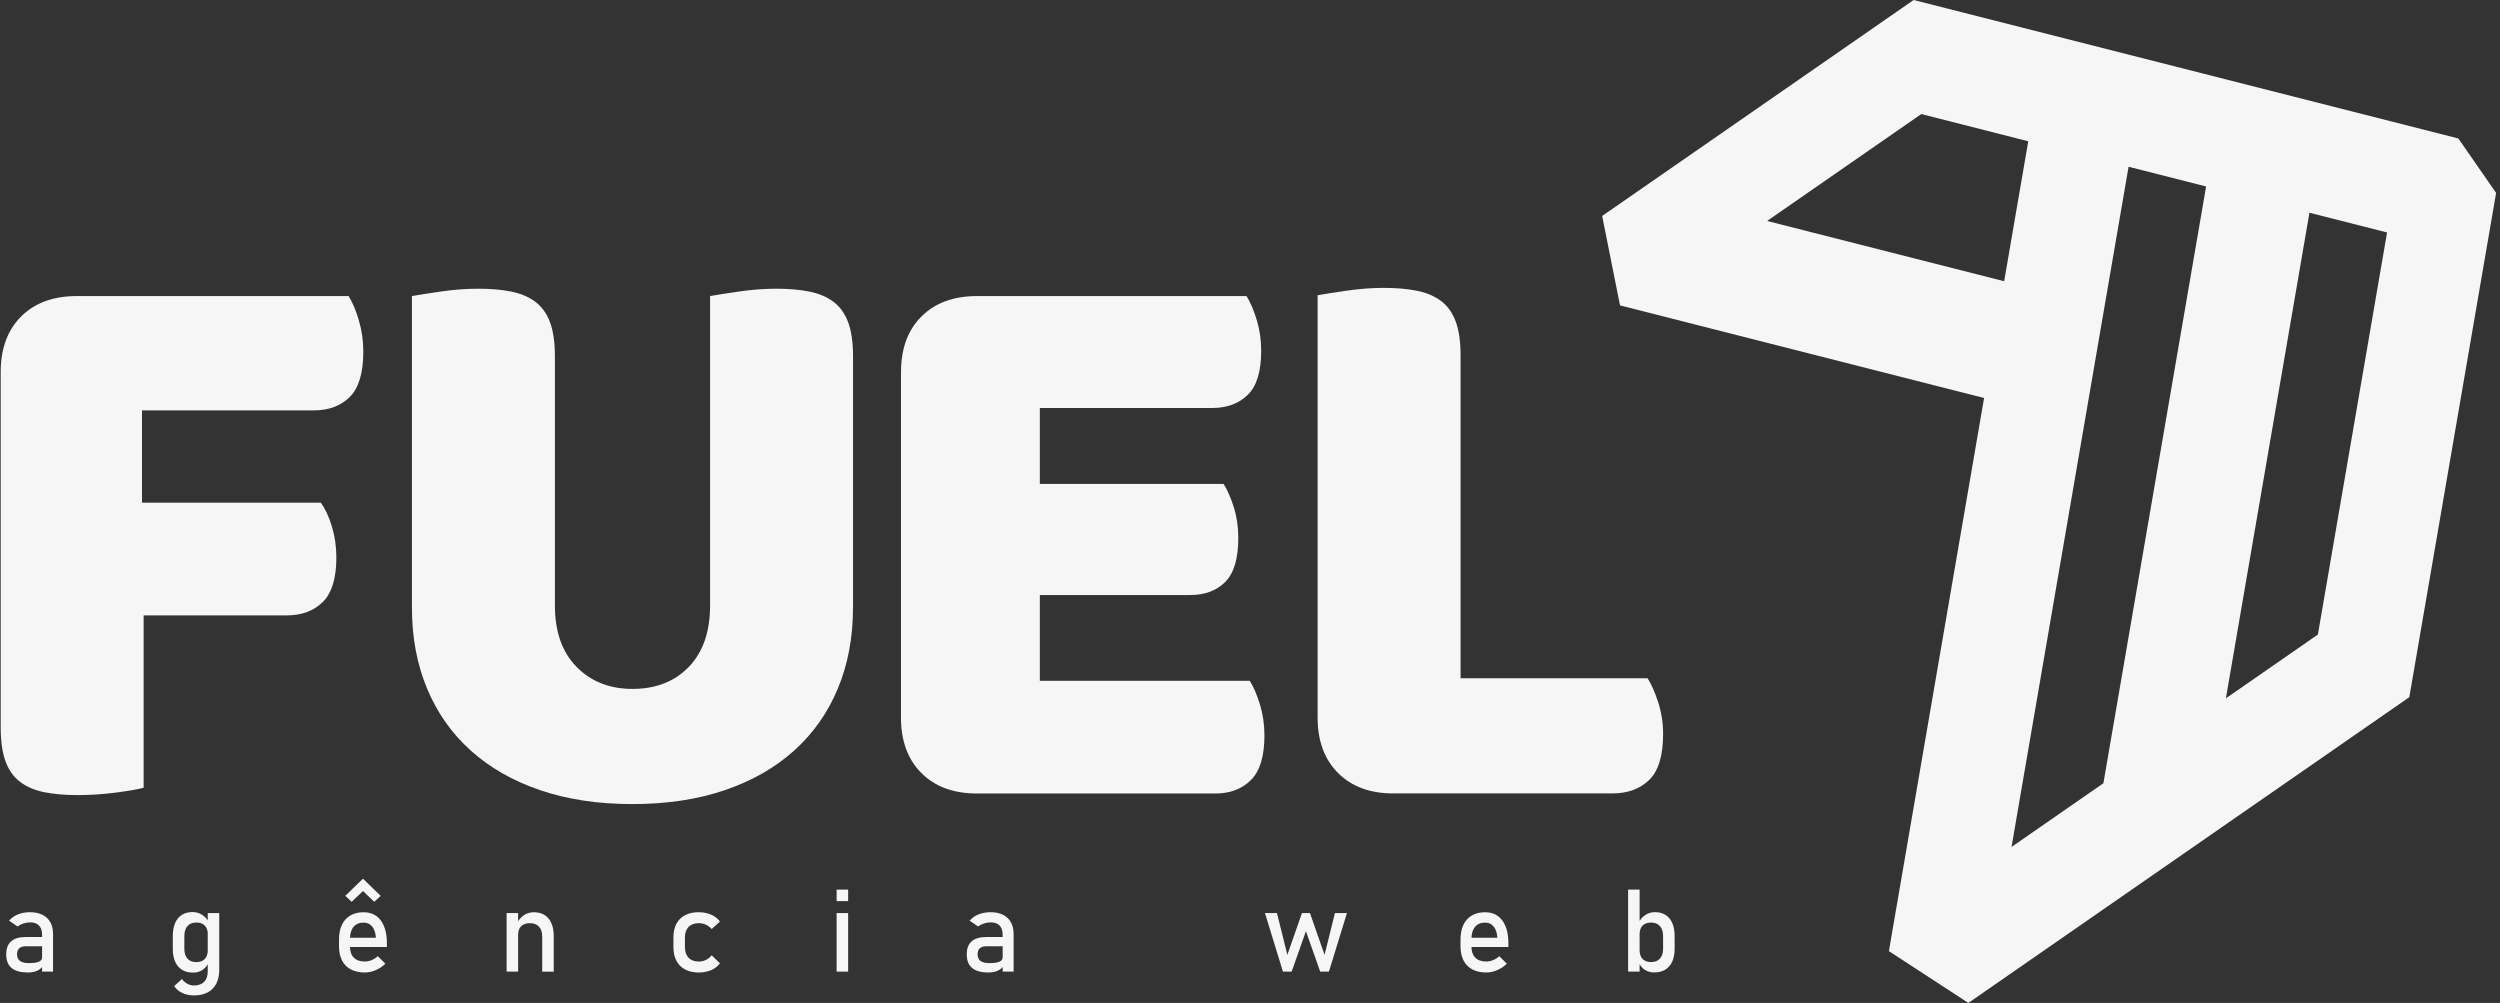
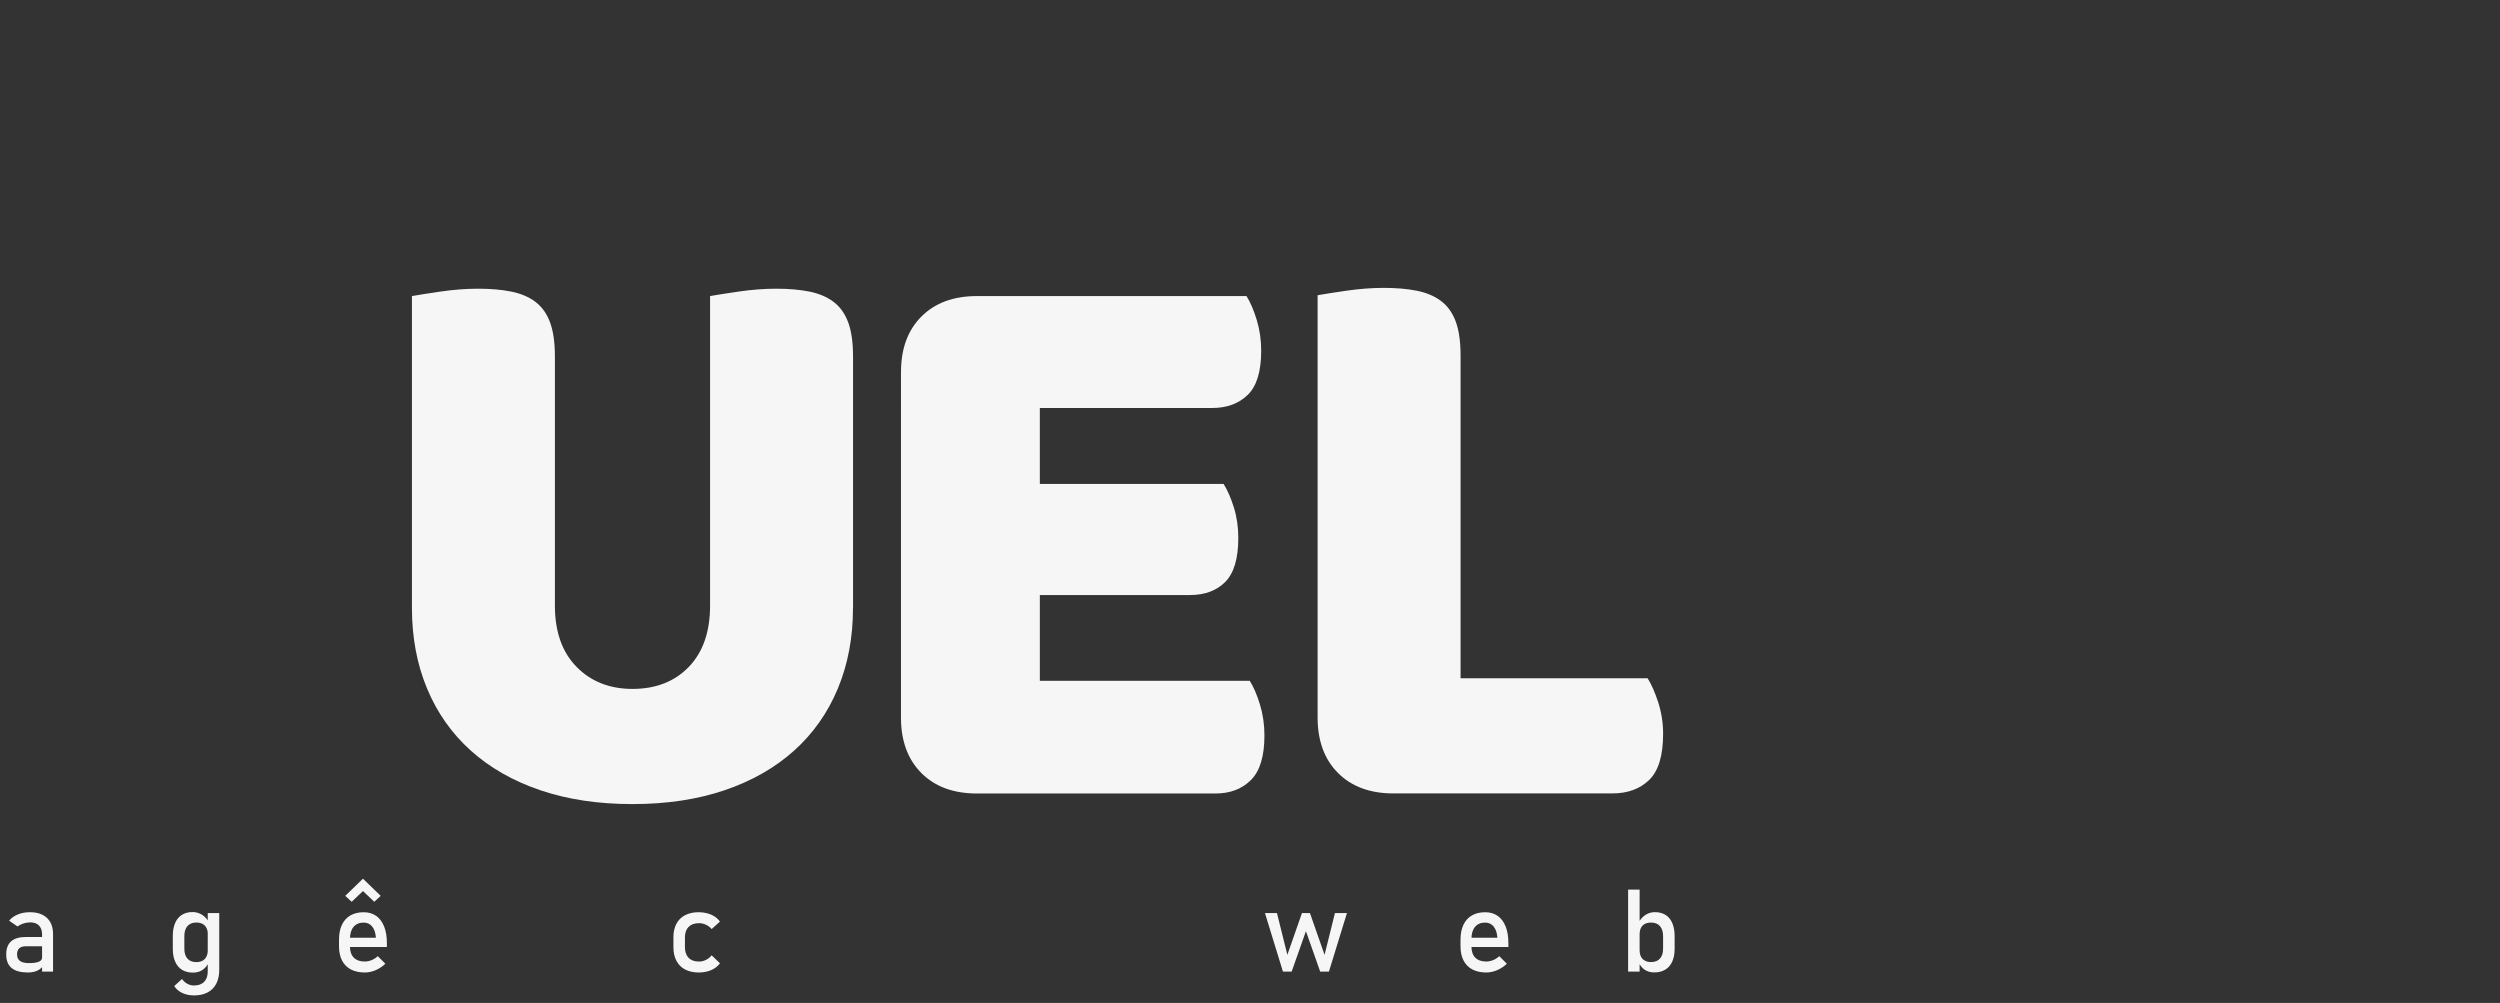
<svg xmlns="http://www.w3.org/2000/svg" version="1.1" id="Camada_1" x="0px" y="0px" viewBox="0 0 784.28 314.63" style="enable-background:new 0 0 784.28 314.63;" xml:space="preserve">
  <rect x="0" y="0" width="784.28" height="314.63" fill="#333333" stroke="none" />
  <style type="text/css">
	.st0{fill:#F6F6F6;}
</style>
  <g>
-     <path class="st0" d="M755.83,218.71l-138.33,95.92l-24.93-16.25c16.29-94.66,29.86-173.52,29.86-173.52L508.22,95.81l-5.6-28.06   L600.33,0l170.89,43.44l11.84,17.08L755.83,218.71z M602.73,35.78l-48.37,33.54l74.37,18.91l7.56-43.91L602.73,35.78z    M667.76,52.31L631.04,265.7l28.82-19.99L692.08,58.5L667.76,52.31z M724.5,66.74l-26.21,152.33l28.86-20.01l21.7-126.13   L724.5,66.74z" />
    <g>
-       <path class="st0" d="M109.36,92.88c1.19,1.88,2.26,4.4,3.2,7.56c0.94,3.16,1.41,6.45,1.41,9.86c0,6.66-1.41,11.4-4.23,14.22    s-6.62,4.23-11.4,4.23h-53.8v28.95h56.11c1.36,1.88,2.52,4.36,3.46,7.43c0.94,3.07,1.41,6.32,1.41,9.74    c0,6.49-1.41,11.15-4.23,13.96s-6.62,4.23-11.4,4.23H45.06v54.06c-1.88,0.51-4.83,1.02-8.84,1.54c-4.02,0.51-7.99,0.77-11.91,0.77    c-3.93,0-7.39-0.3-10.38-0.9c-2.99-0.6-5.51-1.67-7.56-3.2c-2.05-1.54-3.59-3.67-4.61-6.41c-1.02-2.73-1.54-6.32-1.54-10.76    V116.71c0-7.34,2.13-13.15,6.41-17.42c4.27-4.27,10.08-6.41,17.42-6.41H109.36z" />
-     </g>
+       </g>
    <g>
      <path class="st0" d="M267.59,190.75c0,9.22-1.58,17.64-4.74,25.24c-3.16,7.6-7.73,14.09-13.71,19.47    c-5.98,5.38-13.24,9.52-21.78,12.43c-8.54,2.9-18.19,4.36-28.95,4.36c-10.76,0-20.41-1.45-28.95-4.36    c-8.54-2.9-15.8-7.05-21.78-12.43c-5.98-5.38-10.55-11.87-13.71-19.47c-3.16-7.6-4.74-16.01-4.74-25.24V92.88    c1.88-0.34,4.87-0.81,8.97-1.41c4.1-0.6,8.03-0.9,11.79-0.9c3.93,0,7.39,0.3,10.38,0.9c2.99,0.6,5.51,1.67,7.56,3.2    c2.05,1.54,3.59,3.68,4.61,6.41c1.02,2.73,1.54,6.32,1.54,10.76v78.14c0,8.2,2.26,14.6,6.79,19.22    c4.52,4.61,10.38,6.92,17.55,6.92c7.34,0,13.23-2.31,17.68-6.92c4.44-4.61,6.66-11.02,6.66-19.22v-97.1    c1.88-0.34,4.87-0.81,8.97-1.41c4.1-0.6,8.03-0.9,11.79-0.9c3.93,0,7.39,0.3,10.38,0.9c2.99,0.6,5.51,1.67,7.56,3.2    c2.05,1.54,3.59,3.68,4.61,6.41c1.02,2.73,1.54,6.32,1.54,10.76V190.75z" />
    </g>
    <g>
      <path class="st0" d="M282.66,116.71c0-7.34,2.13-13.15,6.41-17.42c4.27-4.27,10.08-6.41,17.42-6.41h84.55    c1.19,1.88,2.26,4.36,3.2,7.43c0.94,3.07,1.41,6.32,1.41,9.74c0,6.49-1.41,11.1-4.23,13.84c-2.82,2.73-6.53,4.1-11.15,4.1h-54.06    v23.83h57.65c1.19,1.88,2.26,4.32,3.2,7.3c0.94,2.99,1.41,6.19,1.41,9.61c0,6.49-1.37,11.1-4.1,13.84    c-2.73,2.73-6.41,4.1-11.02,4.1h-47.14v26.9h65.85c1.19,1.88,2.26,4.36,3.2,7.43c0.94,3.07,1.41,6.32,1.41,9.74    c0,6.49-1.41,11.15-4.23,13.96c-2.82,2.82-6.53,4.23-11.15,4.23h-74.81c-7.35,0-13.15-2.13-17.42-6.41    c-4.27-4.27-6.41-10.08-6.41-17.42V116.71z" />
    </g>
    <g>
      <path class="st0" d="M437.18,248.91c-7.35,0-13.15-2.13-17.42-6.41c-4.27-4.27-6.41-10.08-6.41-17.42V92.62    c1.88-0.34,4.87-0.81,8.97-1.41c4.1-0.6,8.03-0.9,11.79-0.9c3.93,0,7.39,0.3,10.38,0.9c2.99,0.6,5.51,1.67,7.56,3.2    c2.05,1.54,3.59,3.67,4.61,6.4c1.02,2.73,1.54,6.32,1.54,10.76v101.2h58.67c1.19,1.88,2.31,4.4,3.33,7.56    c1.02,3.16,1.54,6.45,1.54,9.86c0,6.83-1.45,11.66-4.36,14.48c-2.91,2.82-6.75,4.23-11.53,4.23H437.18z" />
    </g>
    <g>
      <path class="st0" d="M3.63,303.67c-1.12-0.94-1.68-2.36-1.68-4.27c0-1.82,0.51-3.18,1.54-4.09c1.03-0.91,2.58-1.36,4.65-1.36h5.22    l0.25,2.9H8.16c-0.94,0-1.65,0.21-2.11,0.63c-0.47,0.42-0.7,1.06-0.7,1.92c0,0.93,0.31,1.62,0.93,2.07s1.56,0.67,2.82,0.67    c1.38,0,2.41-0.15,3.09-0.44s1.02-0.75,1.02-1.38l0.37,2.58c-0.32,0.5-0.71,0.9-1.18,1.22c-0.47,0.32-1.01,0.56-1.62,0.72    c-0.61,0.16-1.3,0.24-2.07,0.24C6.44,305.07,4.75,304.6,3.63,303.67z M13.2,293.16c0-1.2-0.32-2.14-0.96-2.8s-1.55-1-2.73-1    c-0.73,0-1.45,0.11-2.15,0.34c-0.7,0.22-1.32,0.54-1.87,0.94l-2.64-1.81c0.7-0.84,1.61-1.49,2.75-1.96c1.14-0.47,2.4-0.7,3.8-0.7    c1.52,0,2.83,0.27,3.91,0.81c1.09,0.54,1.91,1.32,2.48,2.34s0.85,2.25,0.85,3.69v11.8H13.2V293.16z" />
      <path class="st0" d="M57.12,304.25c-0.95-0.58-1.67-1.44-2.17-2.56c-0.5-1.12-0.74-2.47-0.74-4.03v-4.05    c0-1.58,0.24-2.93,0.73-4.05c0.48-1.12,1.19-1.97,2.11-2.56c0.93-0.58,2.04-0.88,3.34-0.88c1.09,0,2.08,0.28,2.98,0.85    c0.9,0.57,1.63,1.36,2.19,2.39l-0.37,3.75c0-0.78-0.14-1.44-0.42-2c-0.28-0.55-0.69-0.98-1.23-1.27    c-0.54-0.29-1.19-0.43-1.96-0.43c-1.19,0-2.11,0.37-2.77,1.11c-0.65,0.74-0.98,1.79-0.98,3.13v4c0,1.33,0.33,2.36,0.98,3.09    c0.65,0.73,1.58,1.09,2.77,1.09c0.77,0,1.42-0.15,1.96-0.45c0.54-0.3,0.95-0.73,1.23-1.3s0.42-1.24,0.42-2.04l0.25,3.88    c-0.37,0.91-0.96,1.67-1.8,2.28s-1.86,0.92-3.07,0.92C59.21,305.13,58.06,304.83,57.12,304.25z M57.19,311.51    c-1.09-0.51-1.94-1.24-2.54-2.17l2.44-2.21c0.47,0.65,1.04,1.15,1.69,1.5s1.34,0.53,2.06,0.53c1.38,0,2.45-0.38,3.2-1.14    c0.75-0.76,1.13-1.84,1.13-3.23v-18.35h3.61v17.82c0,1.69-0.31,3.13-0.93,4.33c-0.62,1.2-1.52,2.12-2.7,2.74    c-1.18,0.63-2.6,0.94-4.26,0.94C59.51,312.28,58.28,312.02,57.19,311.51z" />
      <path class="st0" d="M110.05,304.12c-1.2-0.64-2.12-1.57-2.75-2.8c-0.63-1.23-0.95-2.72-0.95-4.47v-2.07    c0-1.82,0.3-3.37,0.91-4.65c0.61-1.29,1.49-2.27,2.65-2.94s2.55-1.01,4.18-1.01c1.53,0,2.84,0.38,3.93,1.15    c1.09,0.77,1.91,1.88,2.49,3.33s0.86,3.19,0.86,5.22v1.2h-12.39v-2.9h8.95c-0.11-1.5-0.49-2.66-1.16-3.5    c-0.67-0.83-1.56-1.25-2.68-1.25c-1.37,0-2.43,0.45-3.18,1.35c-0.75,0.9-1.12,2.16-1.12,3.8v2.34c0,1.52,0.4,2.69,1.2,3.5    c0.8,0.81,1.94,1.22,3.42,1.22c0.73,0,1.46-0.15,2.18-0.44c0.72-0.29,1.36-0.71,1.93-1.24l2.37,2.37    c-0.91,0.87-1.93,1.55-3.06,2.03c-1.13,0.48-2.27,0.72-3.42,0.72C112.71,305.07,111.26,304.75,110.05,304.12z M119.43,281.04    l-2.02,1.86l-3.54-3.36l-3.54,3.36l-2.02-1.86l5.56-5.38L119.43,281.04z" />
-       <path class="st0" d="M158.93,286.44h3.61v18.37h-3.61V286.44z M170.08,293.68c0-1.3-0.34-2.3-1.01-3.01    c-0.67-0.71-1.62-1.06-2.83-1.06c-1.18,0-2.09,0.31-2.73,0.94c-0.64,0.63-0.96,1.5-0.96,2.64l-0.37-3.54    c0.57-1.11,1.31-1.96,2.22-2.57c0.91-0.6,1.93-0.9,3.04-0.9c1.99,0,3.54,0.65,4.63,1.96s1.64,3.15,1.64,5.53v11.15h-3.61V293.68z" />
      <path class="st0" d="M214.92,304.14c-1.19-0.63-2.09-1.53-2.72-2.73c-0.63-1.19-0.94-2.63-0.94-4.32v-3.03    c0-1.66,0.31-3.08,0.94-4.26c0.63-1.18,1.53-2.08,2.72-2.7c1.19-0.62,2.62-0.93,4.29-0.93c0.96,0,1.85,0.12,2.7,0.35    c0.84,0.23,1.6,0.56,2.27,1c0.67,0.44,1.23,0.97,1.68,1.59l-2.6,2.34c-0.52-0.59-1.13-1.04-1.82-1.36    c-0.7-0.32-1.42-0.48-2.18-0.48c-1.39,0-2.47,0.39-3.24,1.17c-0.77,0.78-1.15,1.88-1.15,3.29v3.03c0,1.45,0.38,2.57,1.14,3.36    c0.76,0.79,1.84,1.19,3.25,1.19c0.77,0,1.5-0.17,2.19-0.51c0.7-0.34,1.3-0.83,1.81-1.45l2.6,2.51c-0.46,0.61-1.03,1.14-1.7,1.57    s-1.43,0.76-2.27,0.98s-1.74,0.34-2.68,0.34C217.53,305.07,216.1,304.76,214.92,304.14z" />
-       <path class="st0" d="M262.46,279.08h3.61v3.61h-3.61V279.08z M262.46,286.44h3.61v18.37h-3.61V286.44z" />
-       <path class="st0" d="M304.96,303.67c-1.12-0.94-1.68-2.36-1.68-4.27c0-1.82,0.51-3.18,1.54-4.09c1.03-0.91,2.58-1.36,4.65-1.36    h5.22l0.25,2.9h-5.45c-0.94,0-1.65,0.21-2.11,0.63c-0.47,0.42-0.7,1.06-0.7,1.92c0,0.93,0.31,1.62,0.93,2.07s1.56,0.67,2.82,0.67    c1.38,0,2.41-0.15,3.09-0.44s1.02-0.75,1.02-1.38l0.37,2.58c-0.32,0.5-0.71,0.9-1.18,1.22c-0.47,0.32-1.01,0.56-1.62,0.72    c-0.61,0.16-1.3,0.24-2.07,0.24C307.78,305.07,306.09,304.6,304.96,303.67z M314.54,293.16c0-1.2-0.32-2.14-0.96-2.8    s-1.55-1-2.73-1c-0.73,0-1.45,0.11-2.15,0.34c-0.7,0.22-1.32,0.54-1.87,0.94l-2.64-1.81c0.7-0.84,1.61-1.49,2.75-1.96    c1.14-0.47,2.4-0.7,3.8-0.7c1.52,0,2.83,0.27,3.91,0.81c1.09,0.54,1.91,1.32,2.48,2.34s0.85,2.25,0.85,3.69v11.8h-3.43V293.16z" />
      <path class="st0" d="M396.83,286.44h3.77l3.26,13.11l4.58-13.11h2.51l4.58,13.11l3.26-13.11h3.77l-5.66,18.37h-2.73l-4.48-12.69    l-4.48,12.69h-2.73L396.83,286.44z" />
      <path class="st0" d="M461.88,304.12c-1.2-0.64-2.12-1.57-2.75-2.8c-0.63-1.23-0.95-2.72-0.95-4.47v-2.07    c0-1.82,0.3-3.37,0.91-4.65c0.61-1.29,1.49-2.27,2.65-2.94s2.55-1.01,4.18-1.01c1.53,0,2.84,0.38,3.93,1.15    c1.09,0.77,1.91,1.88,2.49,3.33s0.86,3.19,0.86,5.22v1.2H460.8v-2.9h8.95c-0.11-1.5-0.49-2.66-1.16-3.5    c-0.67-0.83-1.56-1.25-2.68-1.25c-1.37,0-2.43,0.45-3.18,1.35c-0.75,0.9-1.12,2.16-1.12,3.8v2.34c0,1.52,0.4,2.69,1.2,3.5    c0.8,0.81,1.94,1.22,3.42,1.22c0.73,0,1.46-0.15,2.18-0.44c0.72-0.29,1.36-0.71,1.93-1.24l2.37,2.37    c-0.91,0.87-1.93,1.55-3.06,2.03c-1.13,0.48-2.27,0.72-3.42,0.72C464.53,305.07,463.08,304.75,461.88,304.12z" />
      <path class="st0" d="M510.76,279.08h3.61v25.73h-3.61V279.08z M516,304.25c-0.85-0.55-1.47-1.32-1.88-2.33l0.25-3.84    c0,0.79,0.14,1.46,0.42,2.02c0.28,0.55,0.69,0.98,1.23,1.27c0.54,0.3,1.19,0.44,1.96,0.44c1.19,0,2.11-0.36,2.77-1.09    s0.98-1.75,0.98-3.07v-3.98c0-1.34-0.33-2.39-0.98-3.13c-0.65-0.74-1.58-1.12-2.77-1.12c-0.77,0-1.42,0.14-1.96,0.42    c-0.54,0.28-0.95,0.7-1.23,1.25c-0.28,0.55-0.42,1.21-0.42,1.97l-0.37-3.54c0.55-1.07,1.28-1.9,2.18-2.49s1.89-0.88,2.99-0.88    c1.3,0,2.41,0.29,3.34,0.88c0.93,0.58,1.63,1.44,2.11,2.56s0.73,2.47,0.73,4.05v4c0,1.56-0.25,2.89-0.74,4    c-0.5,1.11-1.22,1.96-2.18,2.54s-2.1,0.88-3.43,0.88C517.84,305.07,516.84,304.8,516,304.25z" />
    </g>
  </g>
</svg>